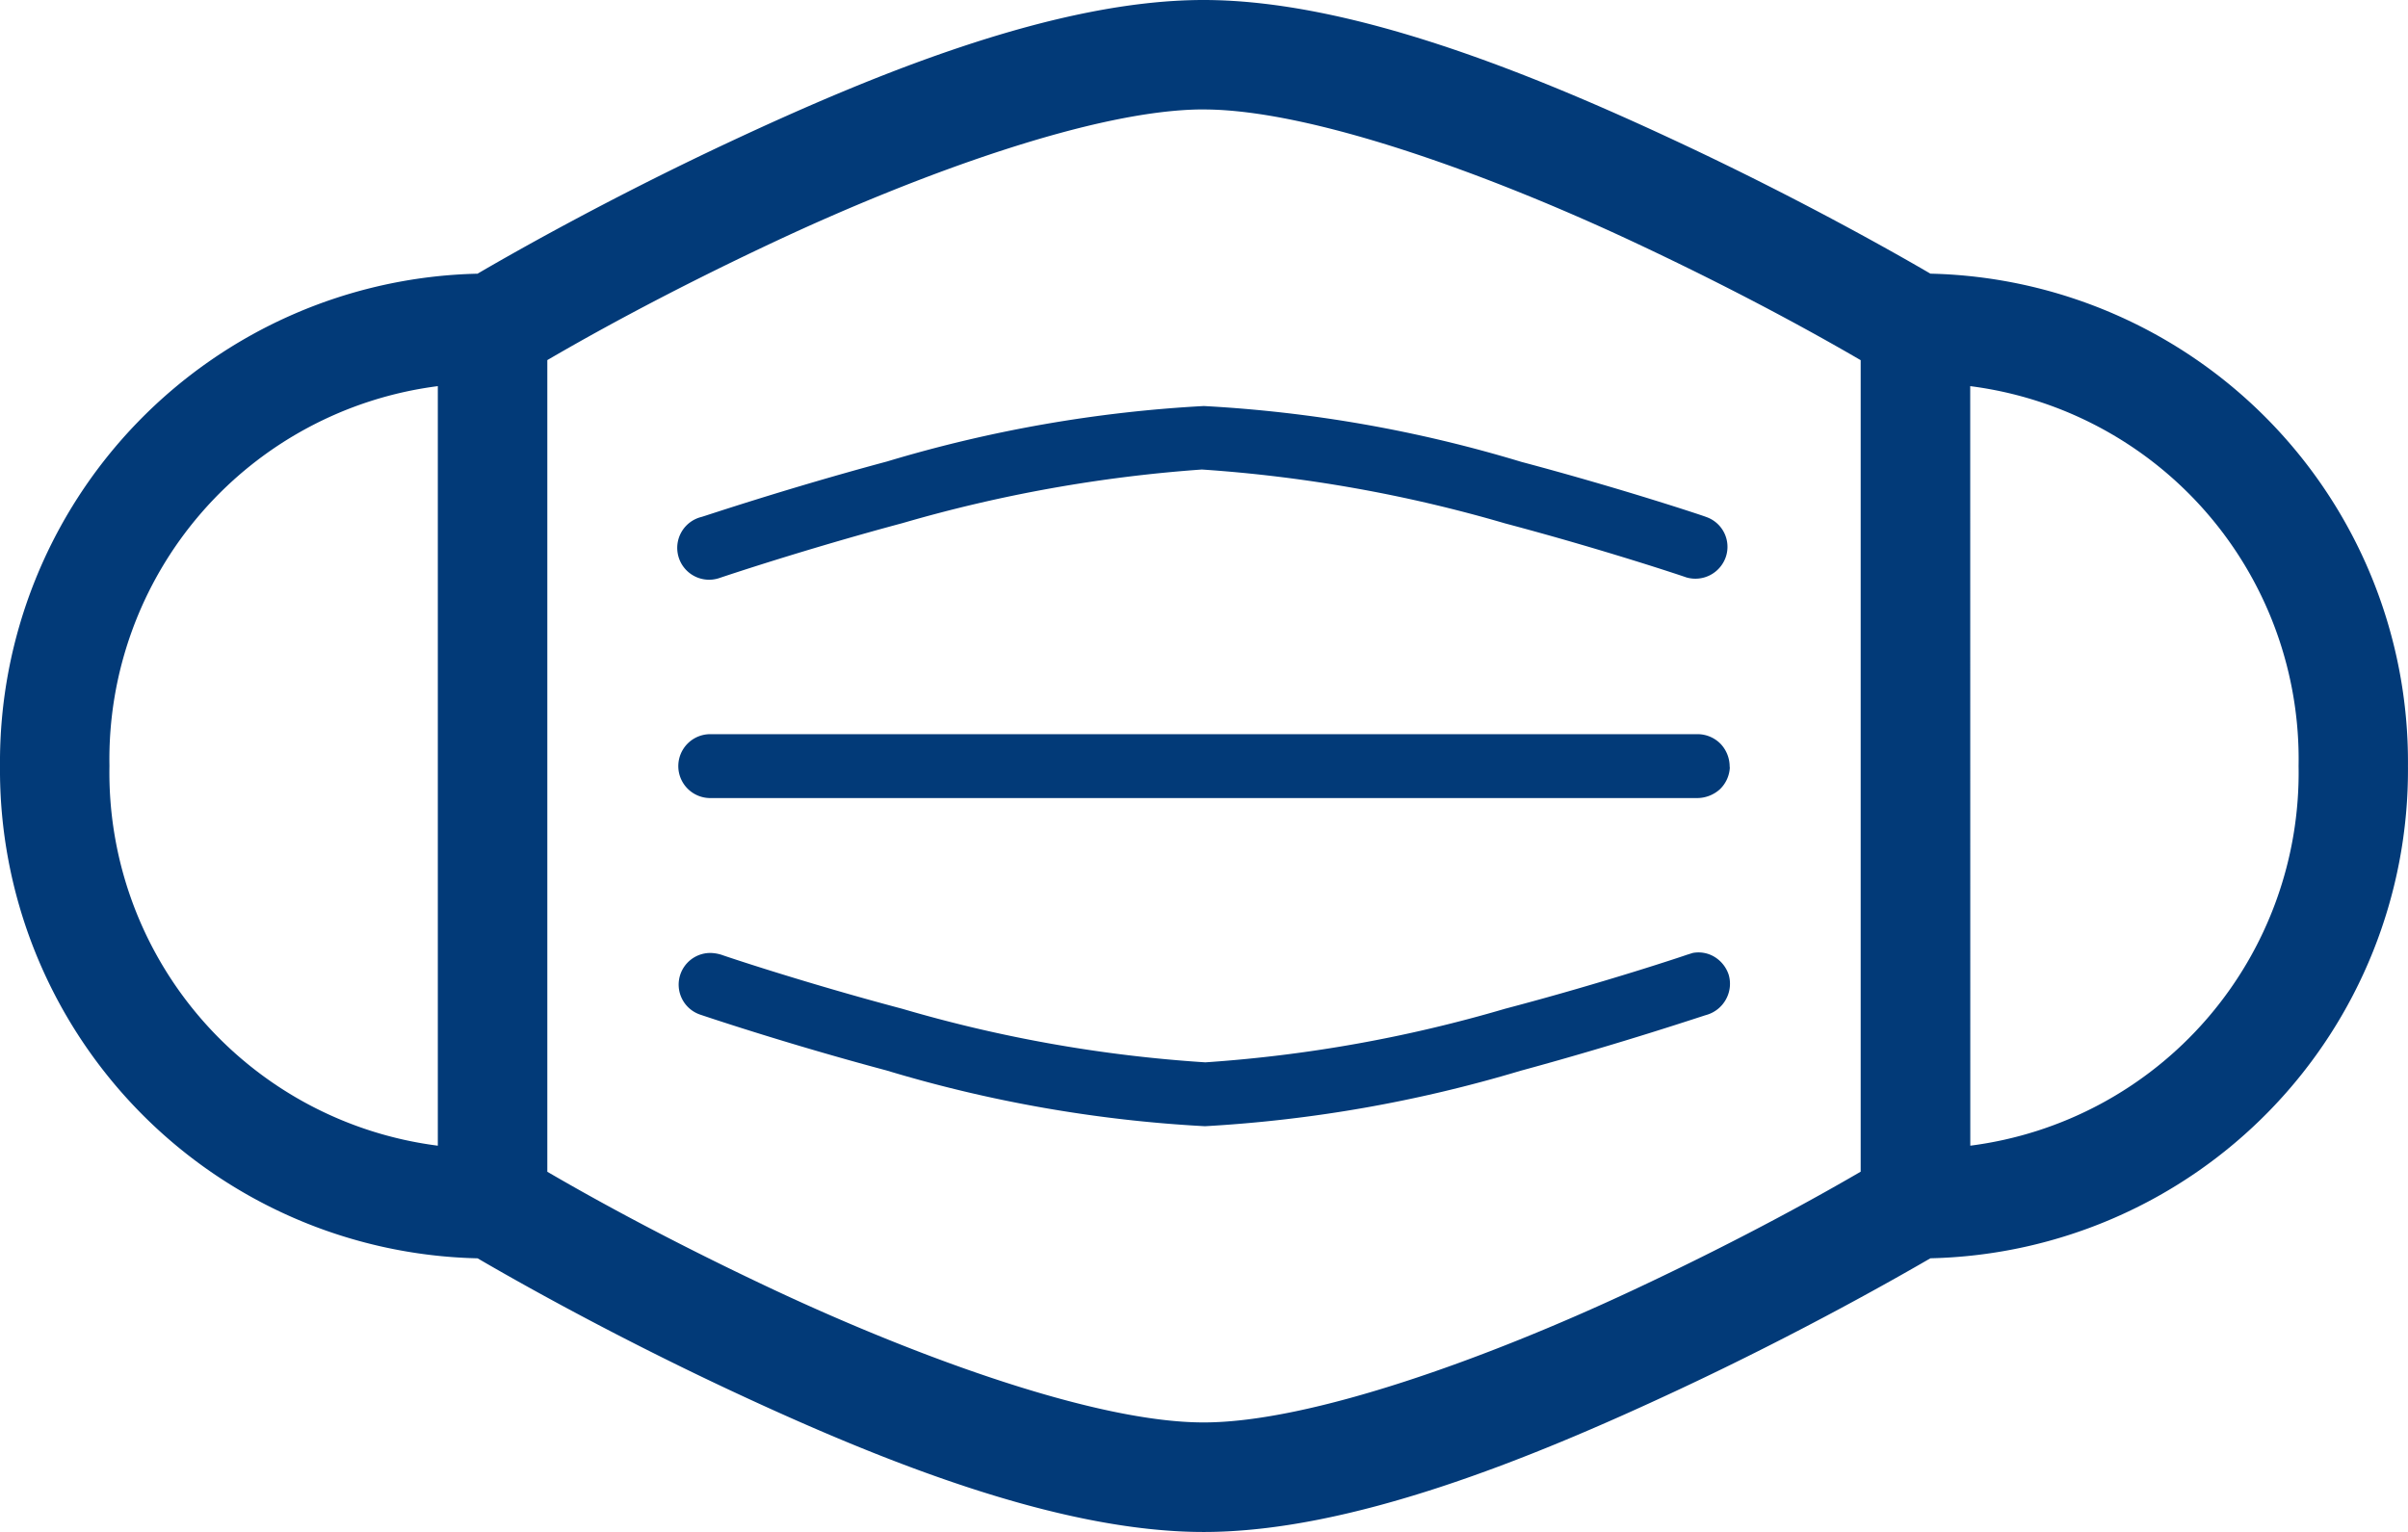
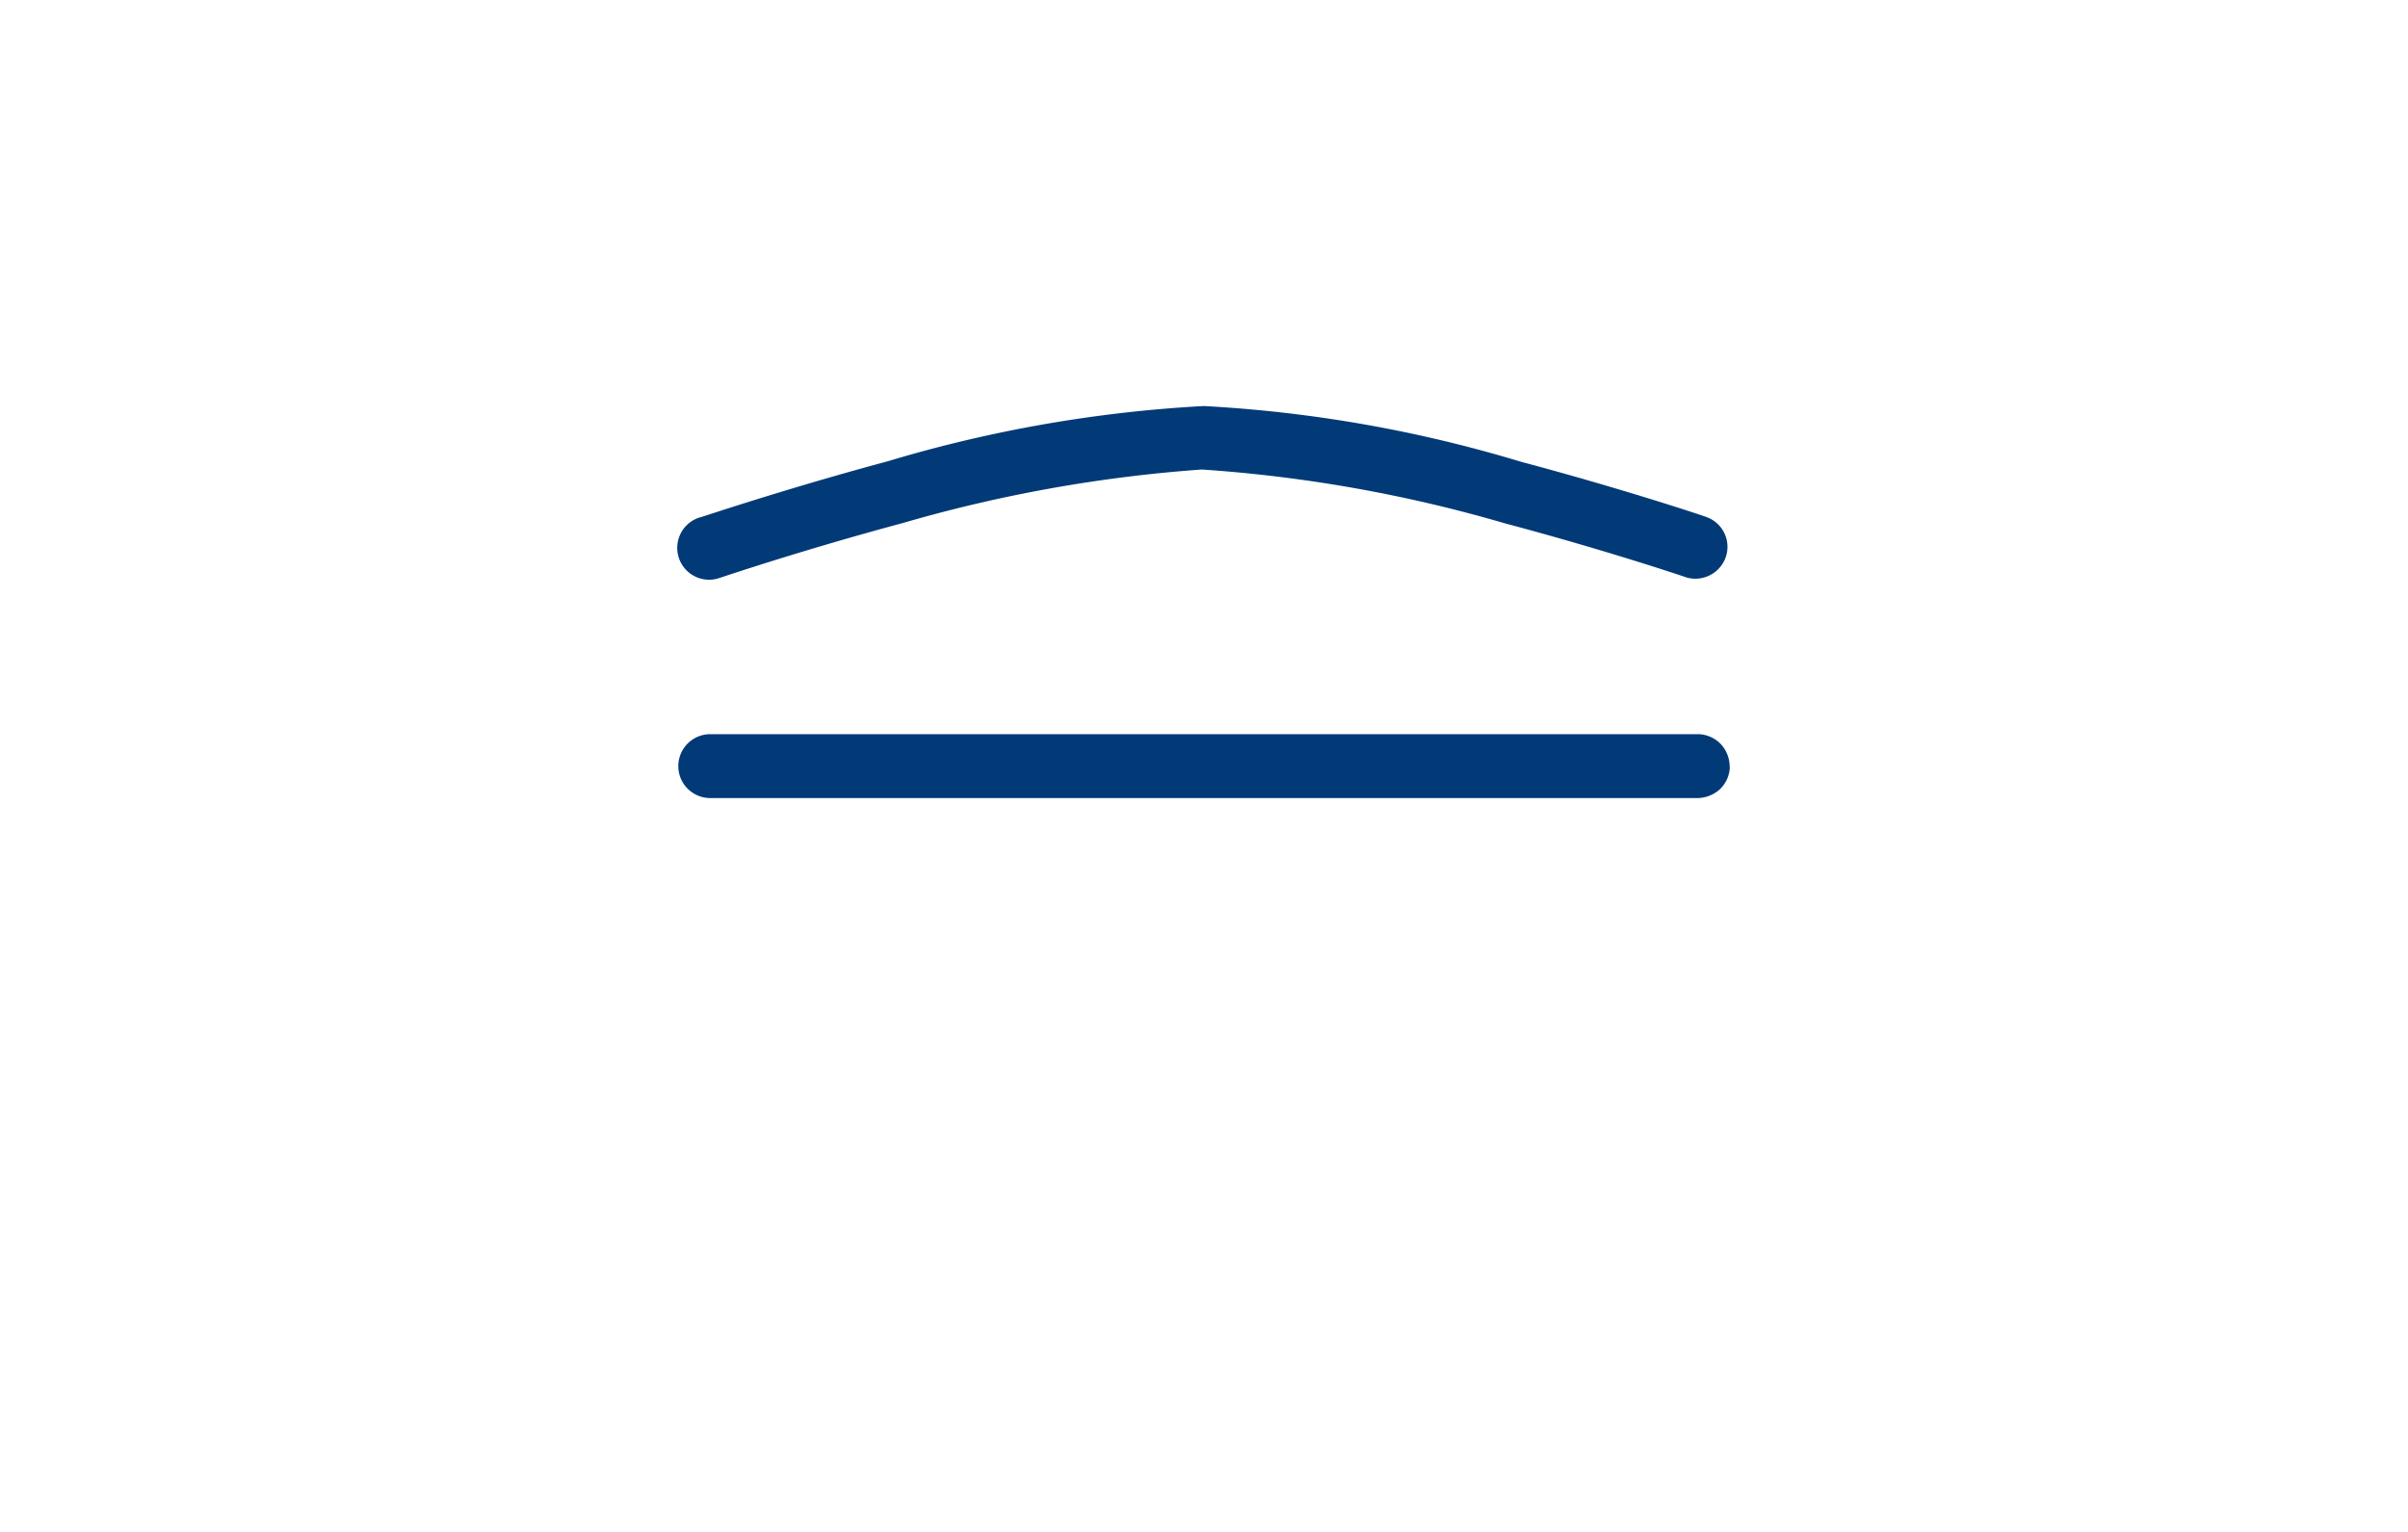
<svg xmlns="http://www.w3.org/2000/svg" id="Group_5617" data-name="Group 5617" width="62.941" height="40.055" viewBox="0 0 62.941 40.055">
  <defs>
    <clipPath id="clip-path">
      <rect id="Rectangle_1736" data-name="Rectangle 1736" width="62.941" height="40.055" transform="translate(0 0)" fill="none" />
    </clipPath>
  </defs>
  <g id="Group_5616" data-name="Group 5616" clip-path="url(#clip-path)">
-     <path id="Path_2016" data-name="Path 2016" d="M31.458,0c-3.834,0-8.5,1.89-12.389,3.712C15.8,5.243,13.25,6.707,12.482,7.156A12.774,12.774,0,0,0,0,20.026,12.773,12.773,0,0,0,12.484,32.9c.771.451,3.321,1.913,6.585,3.443,3.889,1.822,8.555,3.711,12.389,3.712s8.507-1.889,12.4-3.711c3.275-1.532,5.831-3,6.6-3.445A12.769,12.769,0,0,0,62.94,20.026,12.771,12.771,0,0,0,50.458,7.155c-.769-.449-3.325-1.914-6.6-3.445C39.965,1.888,35.292,0,31.458,0m0,2.862c2.806,0,7.438,1.686,11.188,3.44,3.076,1.439,5.18,2.645,5.989,3.115V30.635c-.809.47-2.913,1.676-5.989,3.115-3.75,1.755-8.382,3.442-11.188,3.441S24.027,35.5,20.284,33.749c-3.069-1.438-5.169-2.641-5.978-3.112V9.415c.809-.471,2.908-1.675,5.978-3.113,3.744-1.754,8.368-3.441,11.175-3.441ZM11.444,10.1V29.955a9.831,9.831,0,0,1-8.583-9.929,9.833,9.833,0,0,1,8.583-9.93m40.054,0a9.832,9.832,0,0,1,8.583,9.93A9.831,9.831,0,0,1,51.5,29.955Z" fill="#023a78" />
    <path id="Path_2017" data-name="Path 2017" d="M45.115,14.546a.841.841,0,0,1-1.04.55c-.02-.01-2.13-.72-4.73-1.41a37.1,37.1,0,0,0-7.93-1.41,37.5,37.5,0,0,0-7.82,1.4c-2.61.7-4.71,1.41-4.8,1.44a.833.833,0,1,1-.46-1.6c.02,0,2.17-.73,4.85-1.45a35.328,35.328,0,0,1,8.28-1.45,35.086,35.086,0,0,1,8.3,1.46c2.67.71,4.82,1.43,4.83,1.44a.826.826,0,0,1,.52,1.03" fill="#023a78" />
    <path id="Path_2018" data-name="Path 2018" d="M45.215,20.056a.845.845,0,0,1-.26.58.889.889,0,0,1-.61.23h-25.8a.835.835,0,0,1,.04-1.67H44.4a.845.845,0,0,1,.58.26.864.864,0,0,1,.23.6" fill="#023a78" />
-     <path id="Path_2019" data-name="Path 2019" d="M45.115,26.126a.848.848,0,0,1-.51.41c-.02,0-2.17.73-4.86,1.46a35.63,35.63,0,0,1-8.25,1.45,35.331,35.331,0,0,1-8.33-1.46c-2.66-.71-4.81-1.44-4.87-1.46a.828.828,0,0,1,.28-1.61,1.04,1.04,0,0,1,.29.05c.02.01,2.12.72,4.72,1.41a36.386,36.386,0,0,0,7.92,1.4,36.441,36.441,0,0,0,7.83-1.4c2.62-.69,4.73-1.4,4.75-1.41l.16-.05a.81.81,0,0,1,.53.08.861.861,0,0,1,.41.49.839.839,0,0,1-.07.64" fill="#023a78" />
  </g>
</svg>